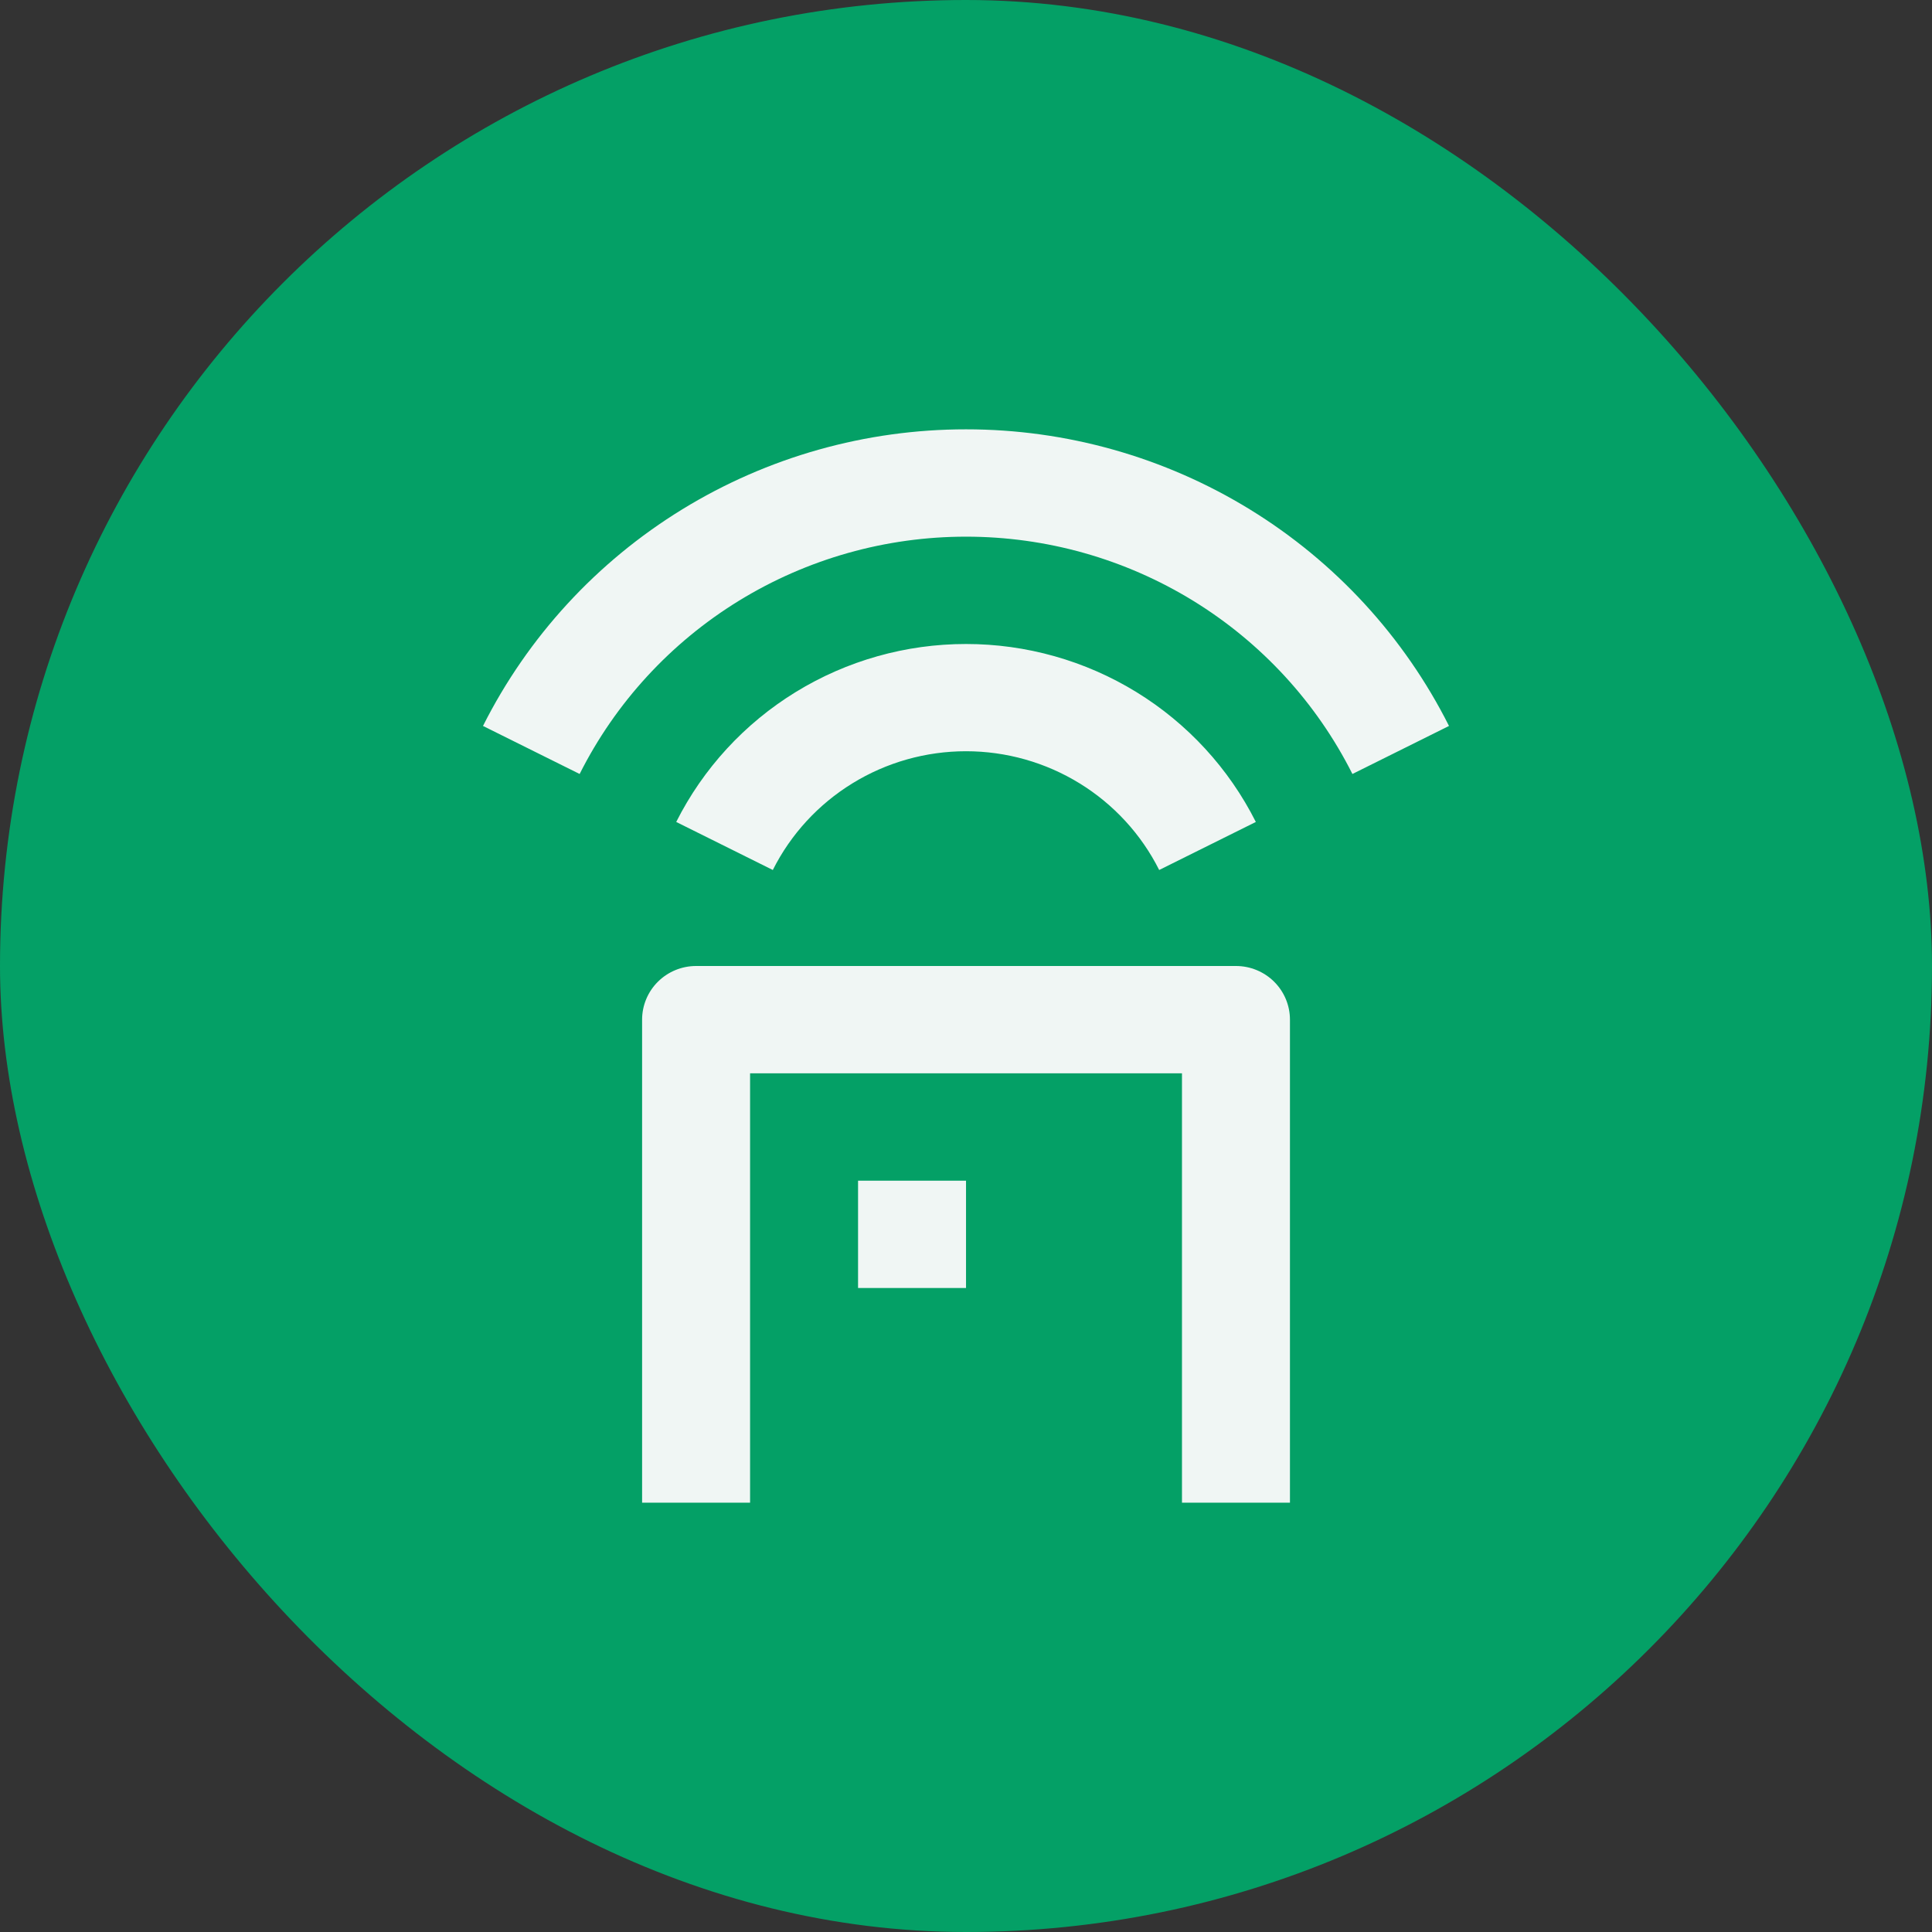
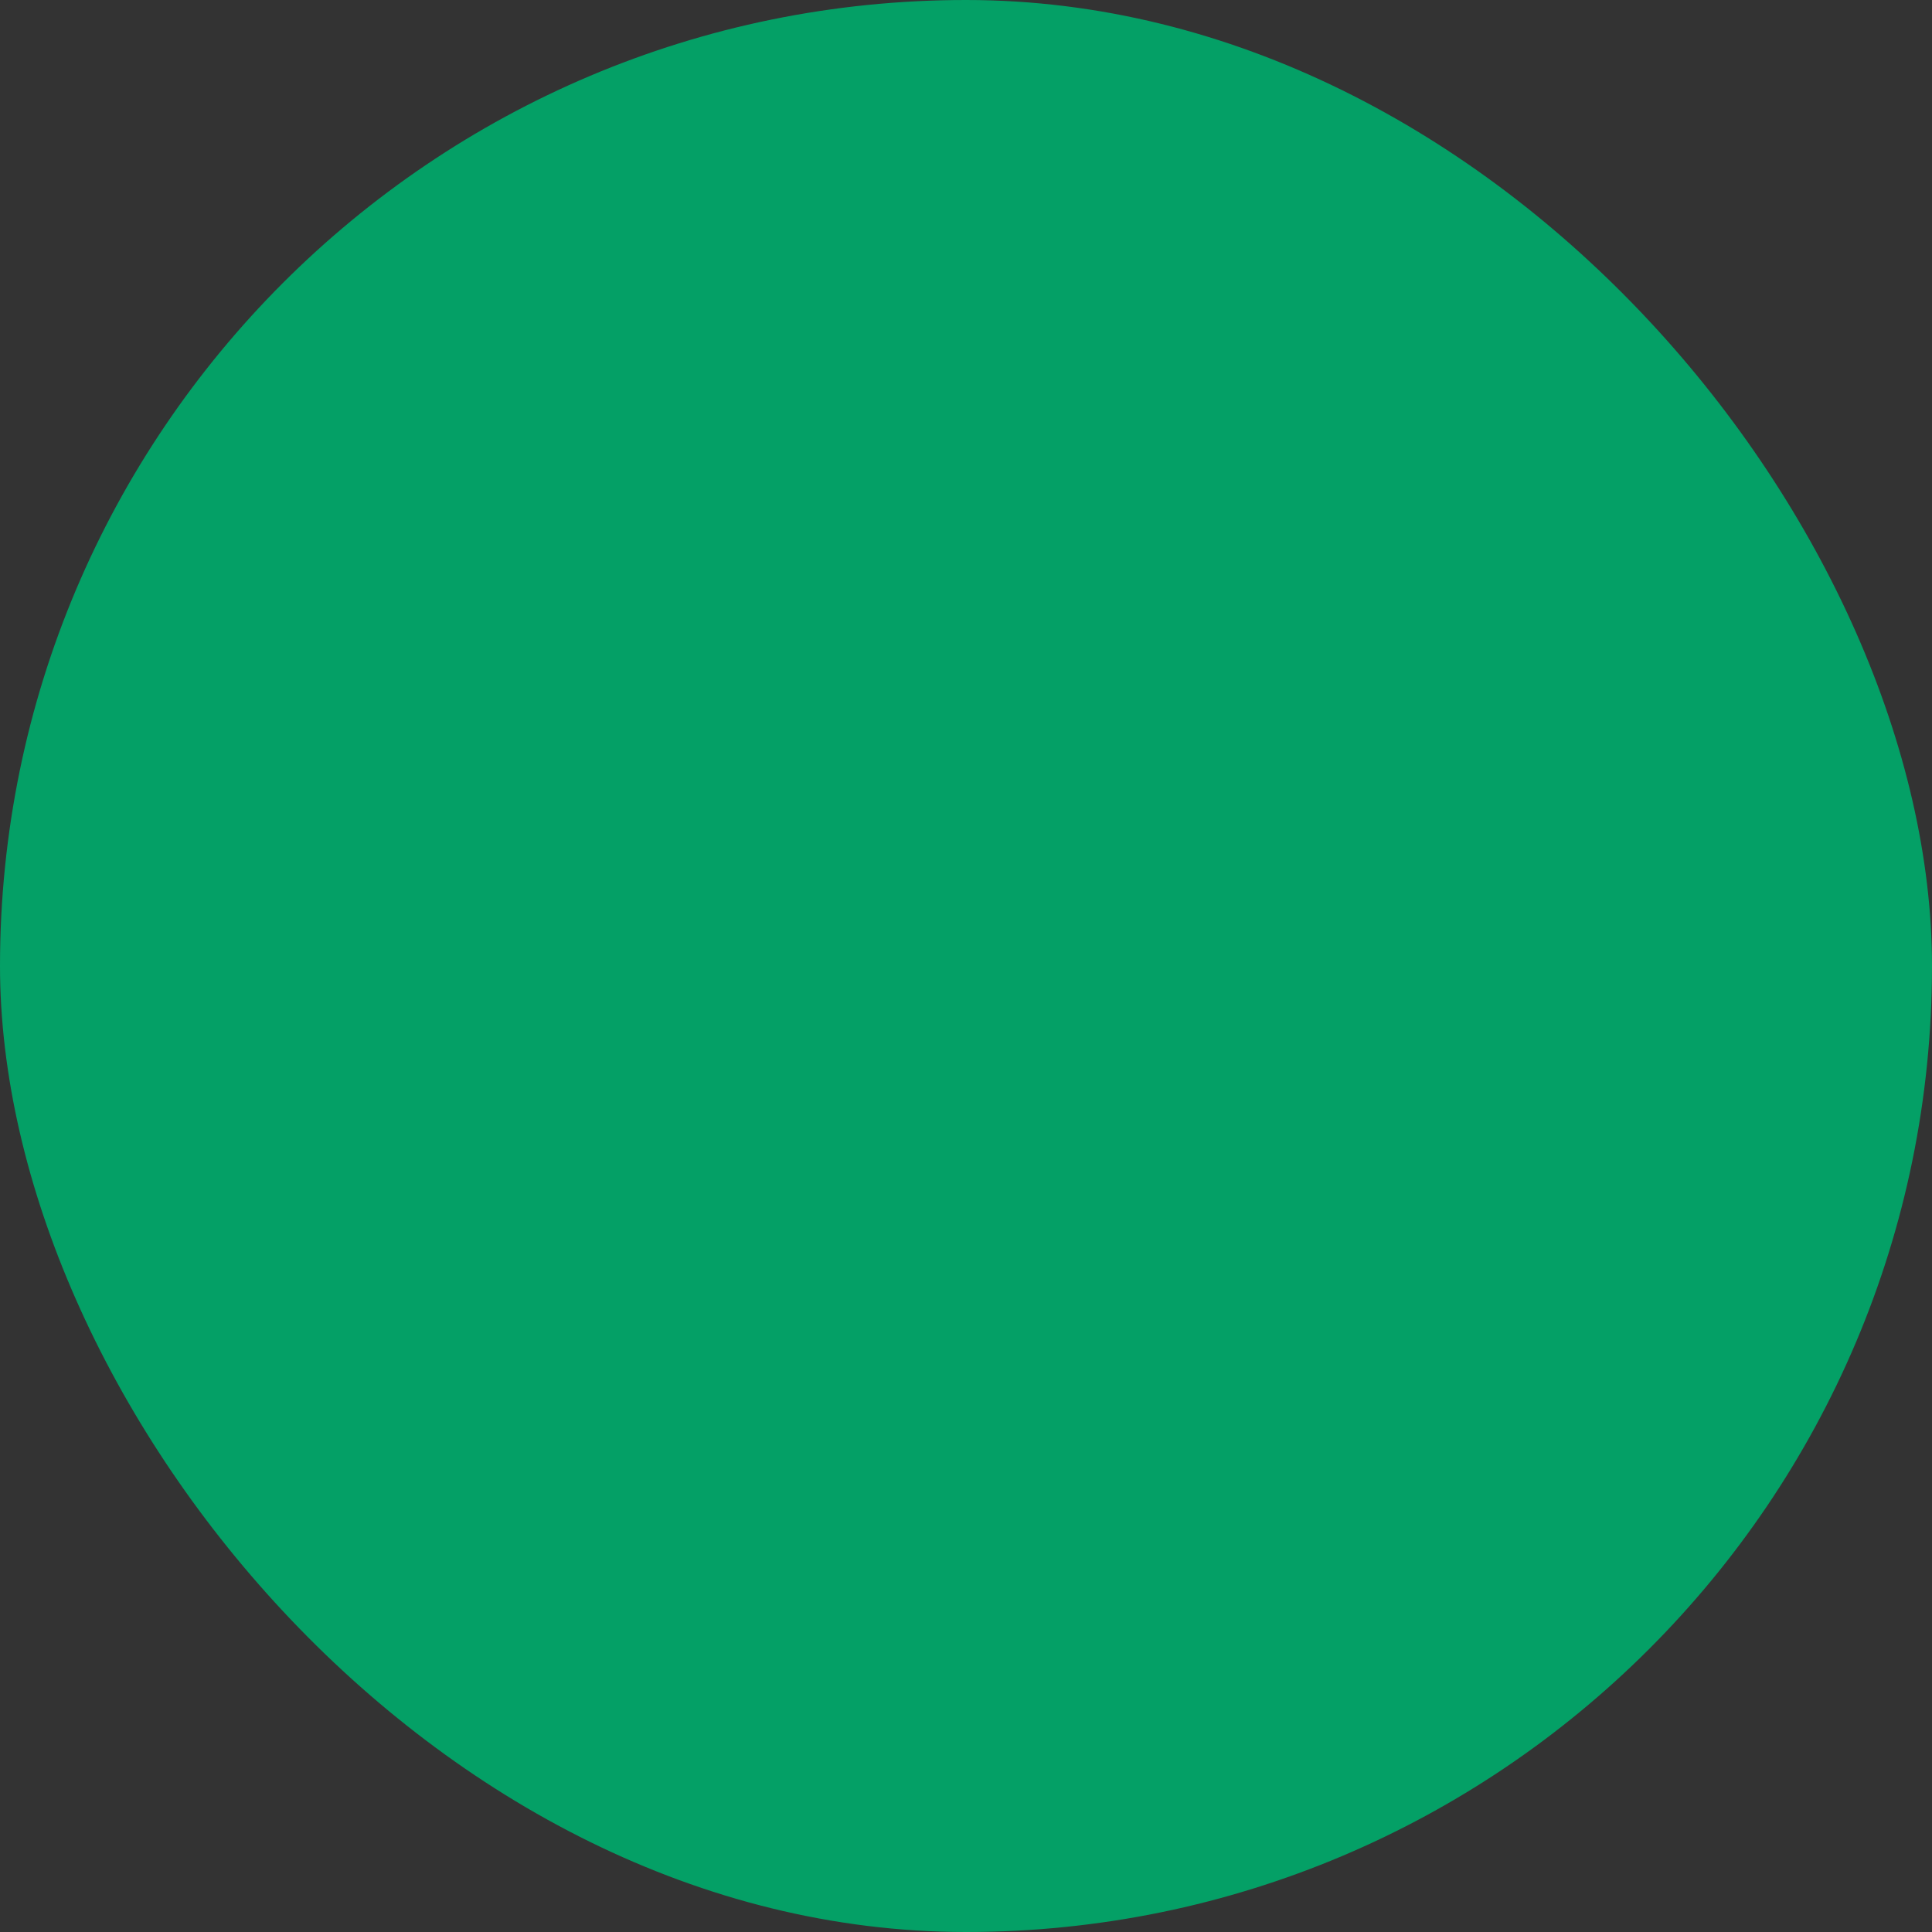
<svg xmlns="http://www.w3.org/2000/svg" width="180" height="180" viewBox="0 0 180 180" fill="none">
  <rect x="0" y="0" width="180" height="180" fill="#333333" stroke="none" />
  <rect width="180" height="180" rx="90" fill="#04A066" />
-   <path d="M115.152 90C116.486 90 117.765 90.527 118.709 91.465C119.652 92.402 120.182 93.674 120.182 95V140H110.122V100H69.883V140H59.823V95C59.823 93.674 60.353 92.402 61.296 91.465C62.24 90.527 63.519 90 64.853 90H115.152ZM90.002 110V120H79.943V110H90.002ZM90.002 60C95.608 59.998 101.103 61.549 105.872 64.477C110.641 67.406 114.495 71.596 117.003 76.58L107.999 81.055C106.329 77.731 103.761 74.935 100.581 72.981C97.402 71.026 93.738 69.991 90 69.991C86.262 69.991 82.598 71.026 79.419 72.981C76.239 74.935 73.671 77.731 72.001 81.055L63.002 76.58C65.51 71.596 69.364 67.406 74.133 64.477C78.902 61.549 84.397 59.998 90.002 60ZM90.002 40C99.345 39.998 108.503 42.582 116.45 47.463C124.398 52.344 130.821 59.329 135 67.635L126.002 72.11C122.659 65.465 117.52 59.877 111.162 55.971C104.803 52.066 97.477 49.998 90.002 50C82.528 49.998 75.202 52.066 68.843 55.971C62.485 59.877 57.346 65.465 54.004 72.11L45 67.635C49.179 59.328 55.603 52.343 63.552 47.462C71.5 42.581 80.659 39.997 90.002 40Z" fill="#F0F6F4" />
</svg>